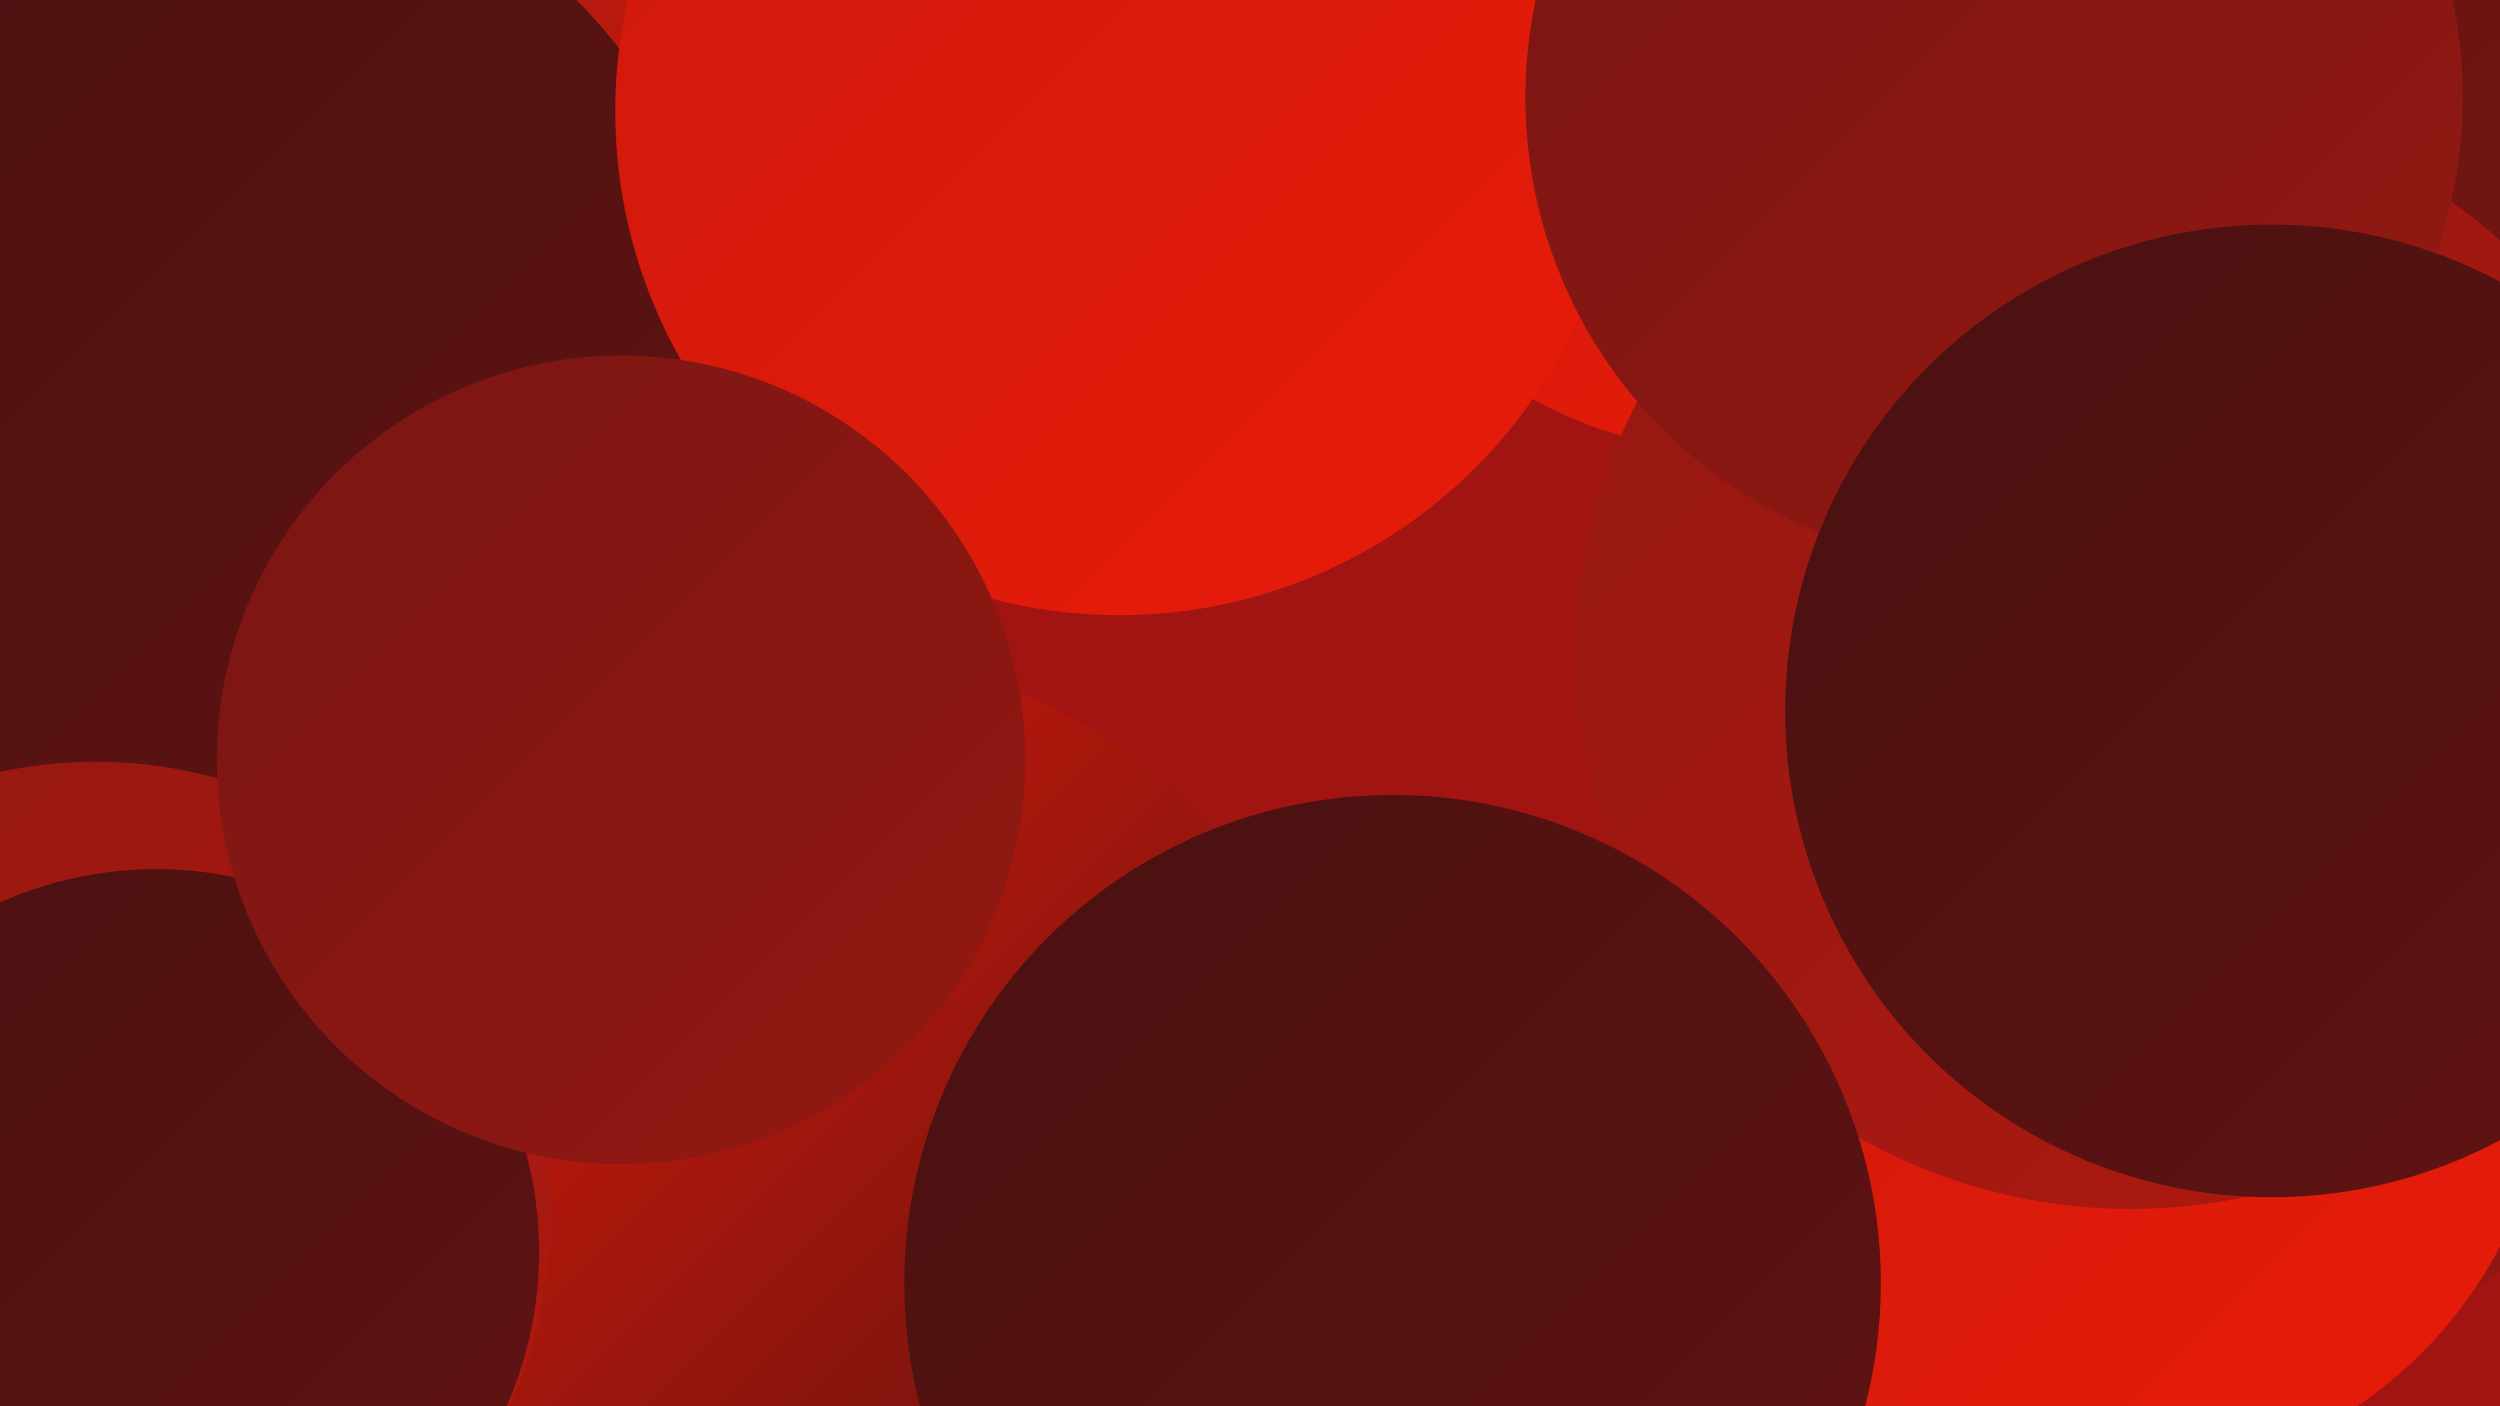
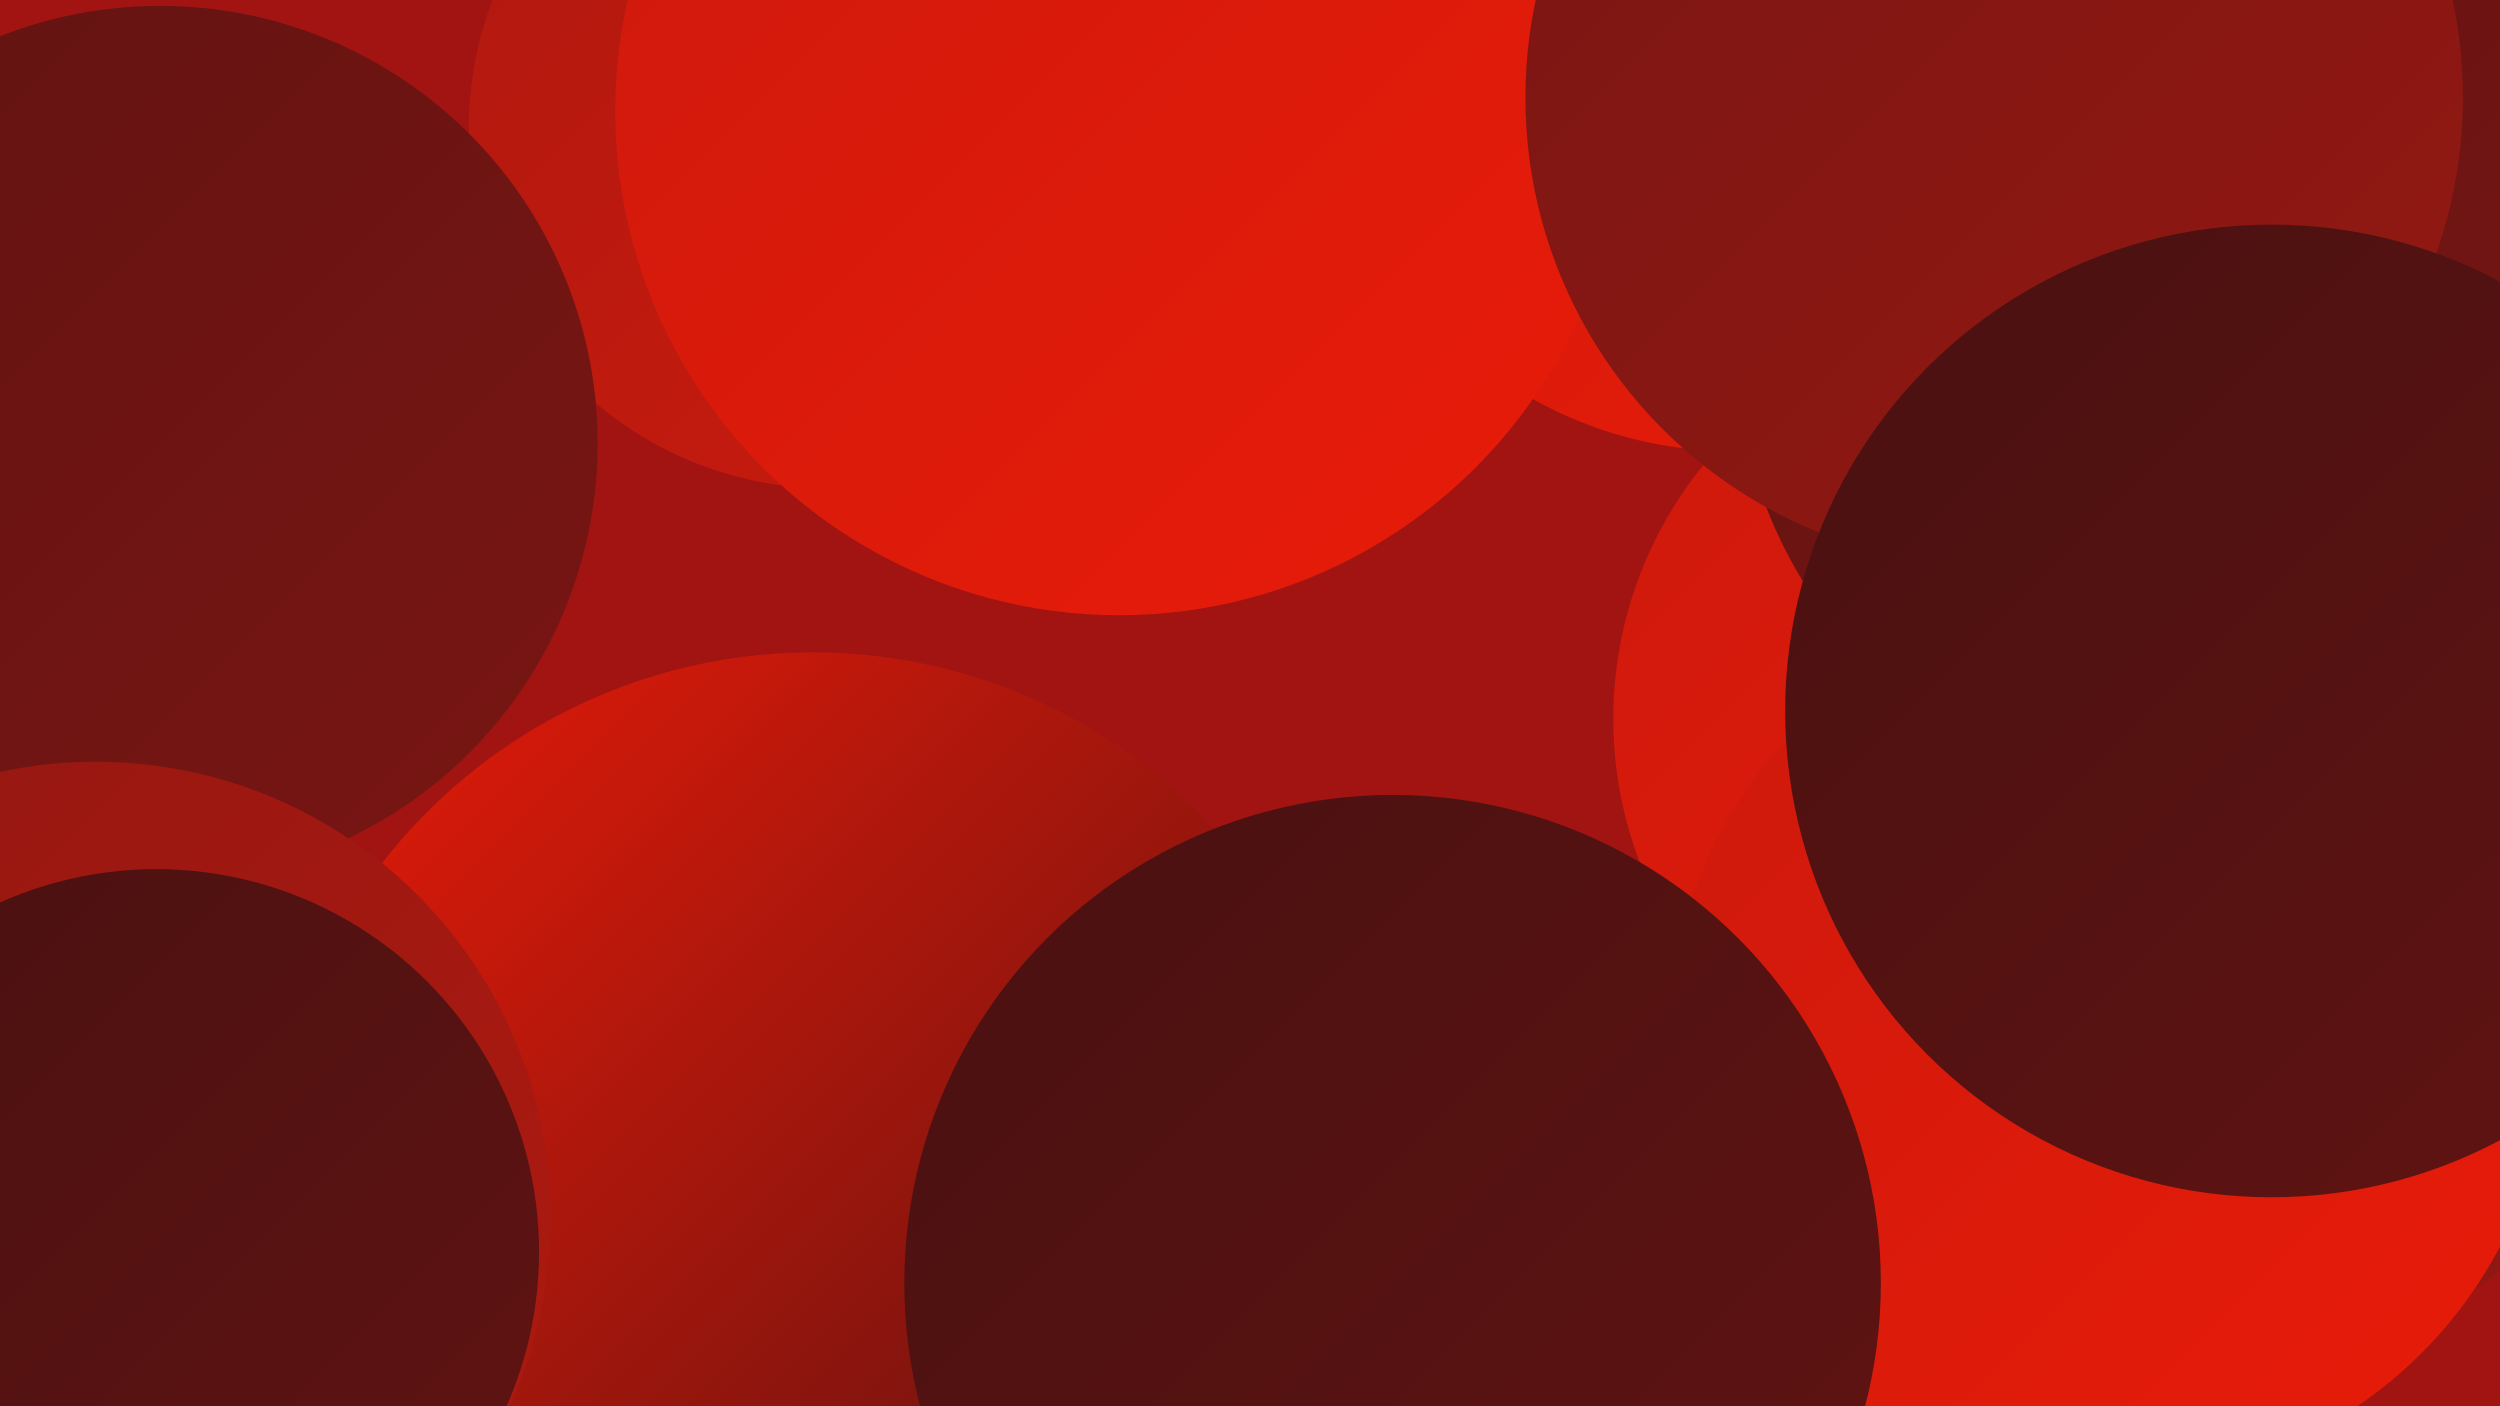
<svg xmlns="http://www.w3.org/2000/svg" width="1280" height="720">
  <defs>
    <linearGradient id="grad0" x1="0%" y1="0%" x2="100%" y2="100%">
      <stop offset="0%" style="stop-color:#491111;stop-opacity:1" />
      <stop offset="100%" style="stop-color:#611312;stop-opacity:1" />
    </linearGradient>
    <linearGradient id="grad1" x1="0%" y1="0%" x2="100%" y2="100%">
      <stop offset="0%" style="stop-color:#611312;stop-opacity:1" />
      <stop offset="100%" style="stop-color:#7a1613;stop-opacity:1" />
    </linearGradient>
    <linearGradient id="grad2" x1="0%" y1="0%" x2="100%" y2="100%">
      <stop offset="0%" style="stop-color:#7a1613;stop-opacity:1" />
      <stop offset="100%" style="stop-color:#941812;stop-opacity:1" />
    </linearGradient>
    <linearGradient id="grad3" x1="0%" y1="0%" x2="100%" y2="100%">
      <stop offset="0%" style="stop-color:#941812;stop-opacity:1" />
      <stop offset="100%" style="stop-color:#af1910;stop-opacity:1" />
    </linearGradient>
    <linearGradient id="grad4" x1="0%" y1="0%" x2="100%" y2="100%">
      <stop offset="0%" style="stop-color:#af1910;stop-opacity:1" />
      <stop offset="100%" style="stop-color:#cc1a0d;stop-opacity:1" />
    </linearGradient>
    <linearGradient id="grad5" x1="0%" y1="0%" x2="100%" y2="100%">
      <stop offset="0%" style="stop-color:#cc1a0d;stop-opacity:1" />
      <stop offset="100%" style="stop-color:#ea1b09;stop-opacity:1" />
    </linearGradient>
    <linearGradient id="grad6" x1="0%" y1="0%" x2="100%" y2="100%">
      <stop offset="0%" style="stop-color:#ea1b09;stop-opacity:1" />
      <stop offset="100%" style="stop-color:#491111;stop-opacity:1" />
    </linearGradient>
  </defs>
  <rect width="1280" height="720" fill="#a21412" />
  <circle cx="887" cy="22" r="209" fill="url(#grad5)" />
-   <circle cx="39" cy="712" r="217" fill="url(#grad2)" />
  <circle cx="1093" cy="490" r="203" fill="url(#grad6)" />
  <circle cx="1128" cy="445" r="256" fill="url(#grad2)" />
  <circle cx="424" cy="560" r="218" fill="url(#grad0)" />
  <circle cx="1032" cy="368" r="206" fill="url(#grad5)" />
  <circle cx="1080" cy="533" r="226" fill="url(#grad5)" />
  <circle cx="424" cy="66" r="184" fill="url(#grad4)" />
  <circle cx="82" cy="227" r="224" fill="url(#grad1)" />
  <circle cx="416" cy="613" r="279" fill="url(#grad6)" />
-   <circle cx="98" cy="196" r="278" fill="url(#grad0)" />
  <circle cx="573" cy="57" r="258" fill="url(#grad5)" />
  <circle cx="1127" cy="173" r="239" fill="url(#grad1)" />
-   <circle cx="1091" cy="335" r="284" fill="url(#grad3)" />
  <circle cx="1021" cy="50" r="240" fill="url(#grad2)" />
  <circle cx="1163" cy="364" r="249" fill="url(#grad0)" />
  <circle cx="49" cy="623" r="233" fill="url(#grad3)" />
  <circle cx="80" cy="641" r="196" fill="url(#grad0)" />
-   <circle cx="318" cy="389" r="207" fill="url(#grad2)" />
  <circle cx="713" cy="657" r="250" fill="url(#grad0)" />
</svg>